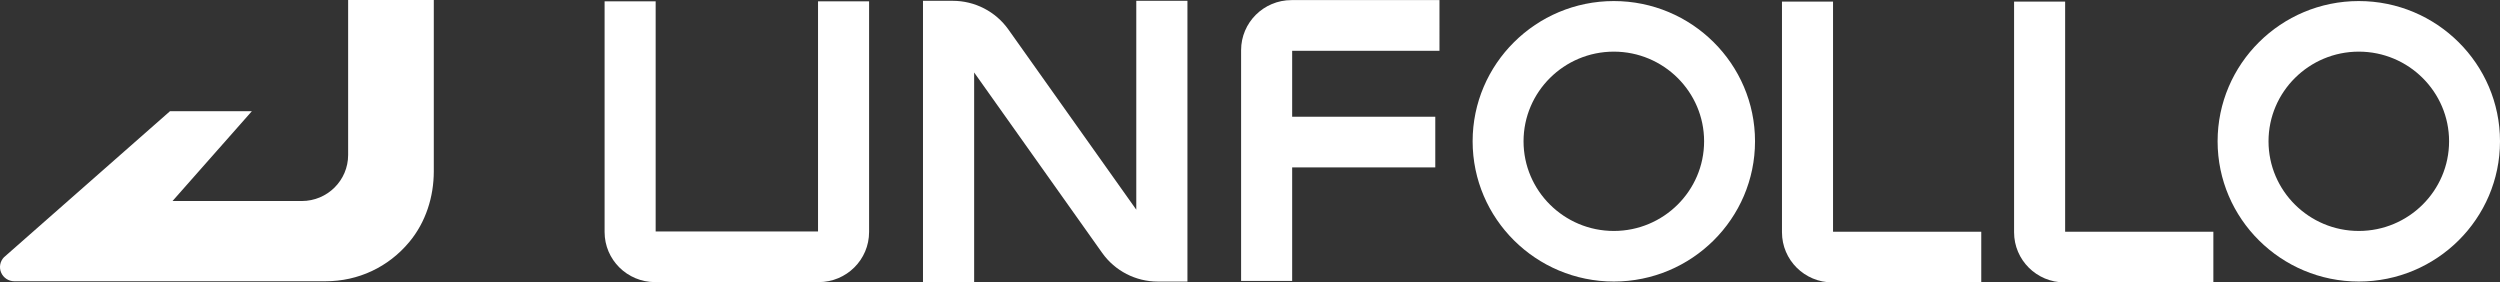
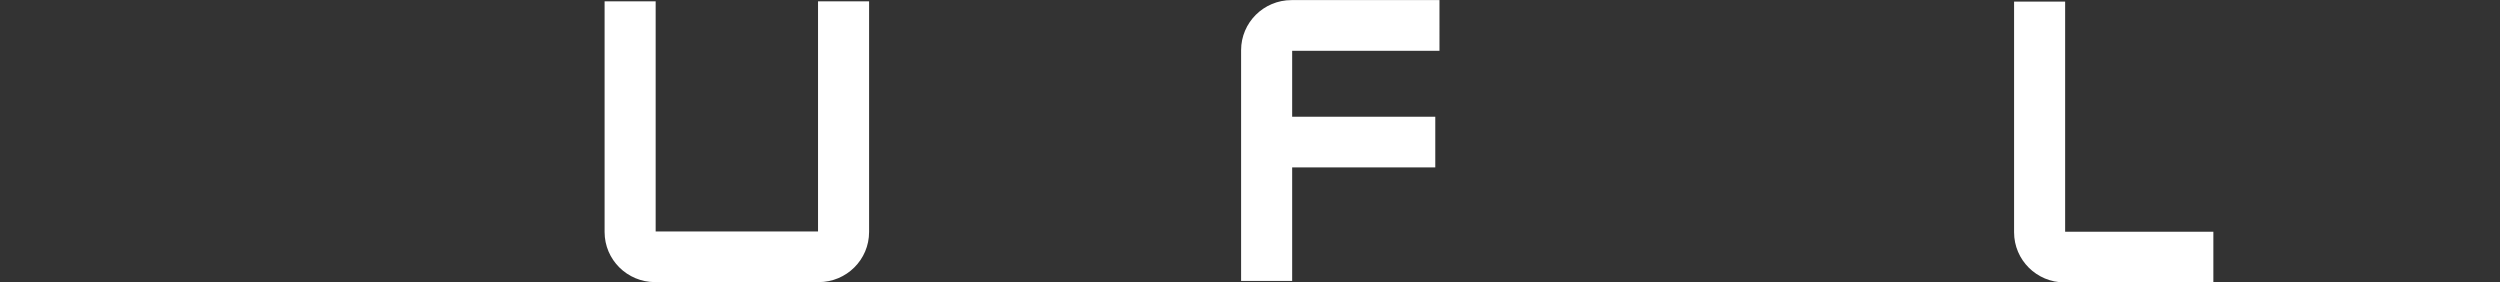
<svg xmlns="http://www.w3.org/2000/svg" viewBox="0 0 519.48 58.67" data-name="Layer 2" id="Layer_2">
  <rect x="0" y="0" width="519.48" height="58.67" fill="#333333" stroke="none" />
  <defs>
    <style>
      .cls-1 {
        fill: #fff;
      }
    </style>
  </defs>
  <g data-name="Layer 1" id="Layer_1-2">
    <g>
      <path d="M257.89,10.43v47.94h10.61v-23.58h29.74v-10.53h-29.74v-13.7h30.61V.02h-30.74c-5.79,0-10.48,4.66-10.48,10.41Z" class="cls-1" />
-       <path d="M335.34.22c-16.18,0-29.34,13.07-29.34,29.14s13.16,29.14,29.34,29.14,29.34-13.07,29.34-29.14S351.52.22,335.34.22ZM335.34,47.99c-10.34,0-18.76-8.36-18.76-18.63s8.42-18.63,18.76-18.63,18.76,8.36,18.76,18.63-8.42,18.63-18.76,18.63Z" class="cls-1" />
-       <path d="M490.14.22c-16.18,0-29.34,13.07-29.34,29.14s13.16,29.14,29.34,29.14,29.34-13.07,29.34-29.14S506.32.22,490.14.22ZM490.14,47.99c-10.34,0-18.76-8.36-18.76-18.63s8.42-18.63,18.76-18.63,18.76,8.36,18.76,18.63-8.42,18.63-18.76,18.63Z" class="cls-1" />
-       <path d="M380.88.33h-10.6v47.94c0,5.75,4.69,10.41,10.48,10.41h30.93v-10.53h-30.8V.33Z" class="cls-1" />
      <path d="M169.99,48.09h-33.75V.27h-10.61v47.94c0,5.75,4.69,10.41,10.48,10.41h34c5.79,0,10.48-4.66,10.48-10.41V.27h-10.61v47.81Z" class="cls-1" />
      <path d="M429.12.33h-10.61v47.94c0,5.75,4.69,10.41,10.48,10.41h30.93v-10.53h-30.8V.33Z" class="cls-1" />
-       <path d="M236.11,43.57l-26.58-37.45c-2.65-3.73-6.96-5.95-11.55-5.95h-6.19s0,58.45,0,58.45h10.63V15.06l26.61,37.5c2.65,3.73,6.96,5.95,11.55,5.95h6.16s0-58.34,0-58.34h-10.63v43.41Z" class="cls-1" />
-       <path d="M72.34,0v32.2c0,5.28-4.31,9.57-9.63,9.57h-26.86l16.49-18.67h-17.01L.82,53.46c-.82.85-1.05,2.1-.58,3.19.47,1.08,1.54,1.79,2.72,1.79,0,0,64.73,0,64.73,0,6.73,0,13.01-2.92,17.37-8.17,3.41-4.1,5.08-9.36,5.08-14.68V0h-17.8Z" class="cls-1" />
    </g>
  </g>
</svg>